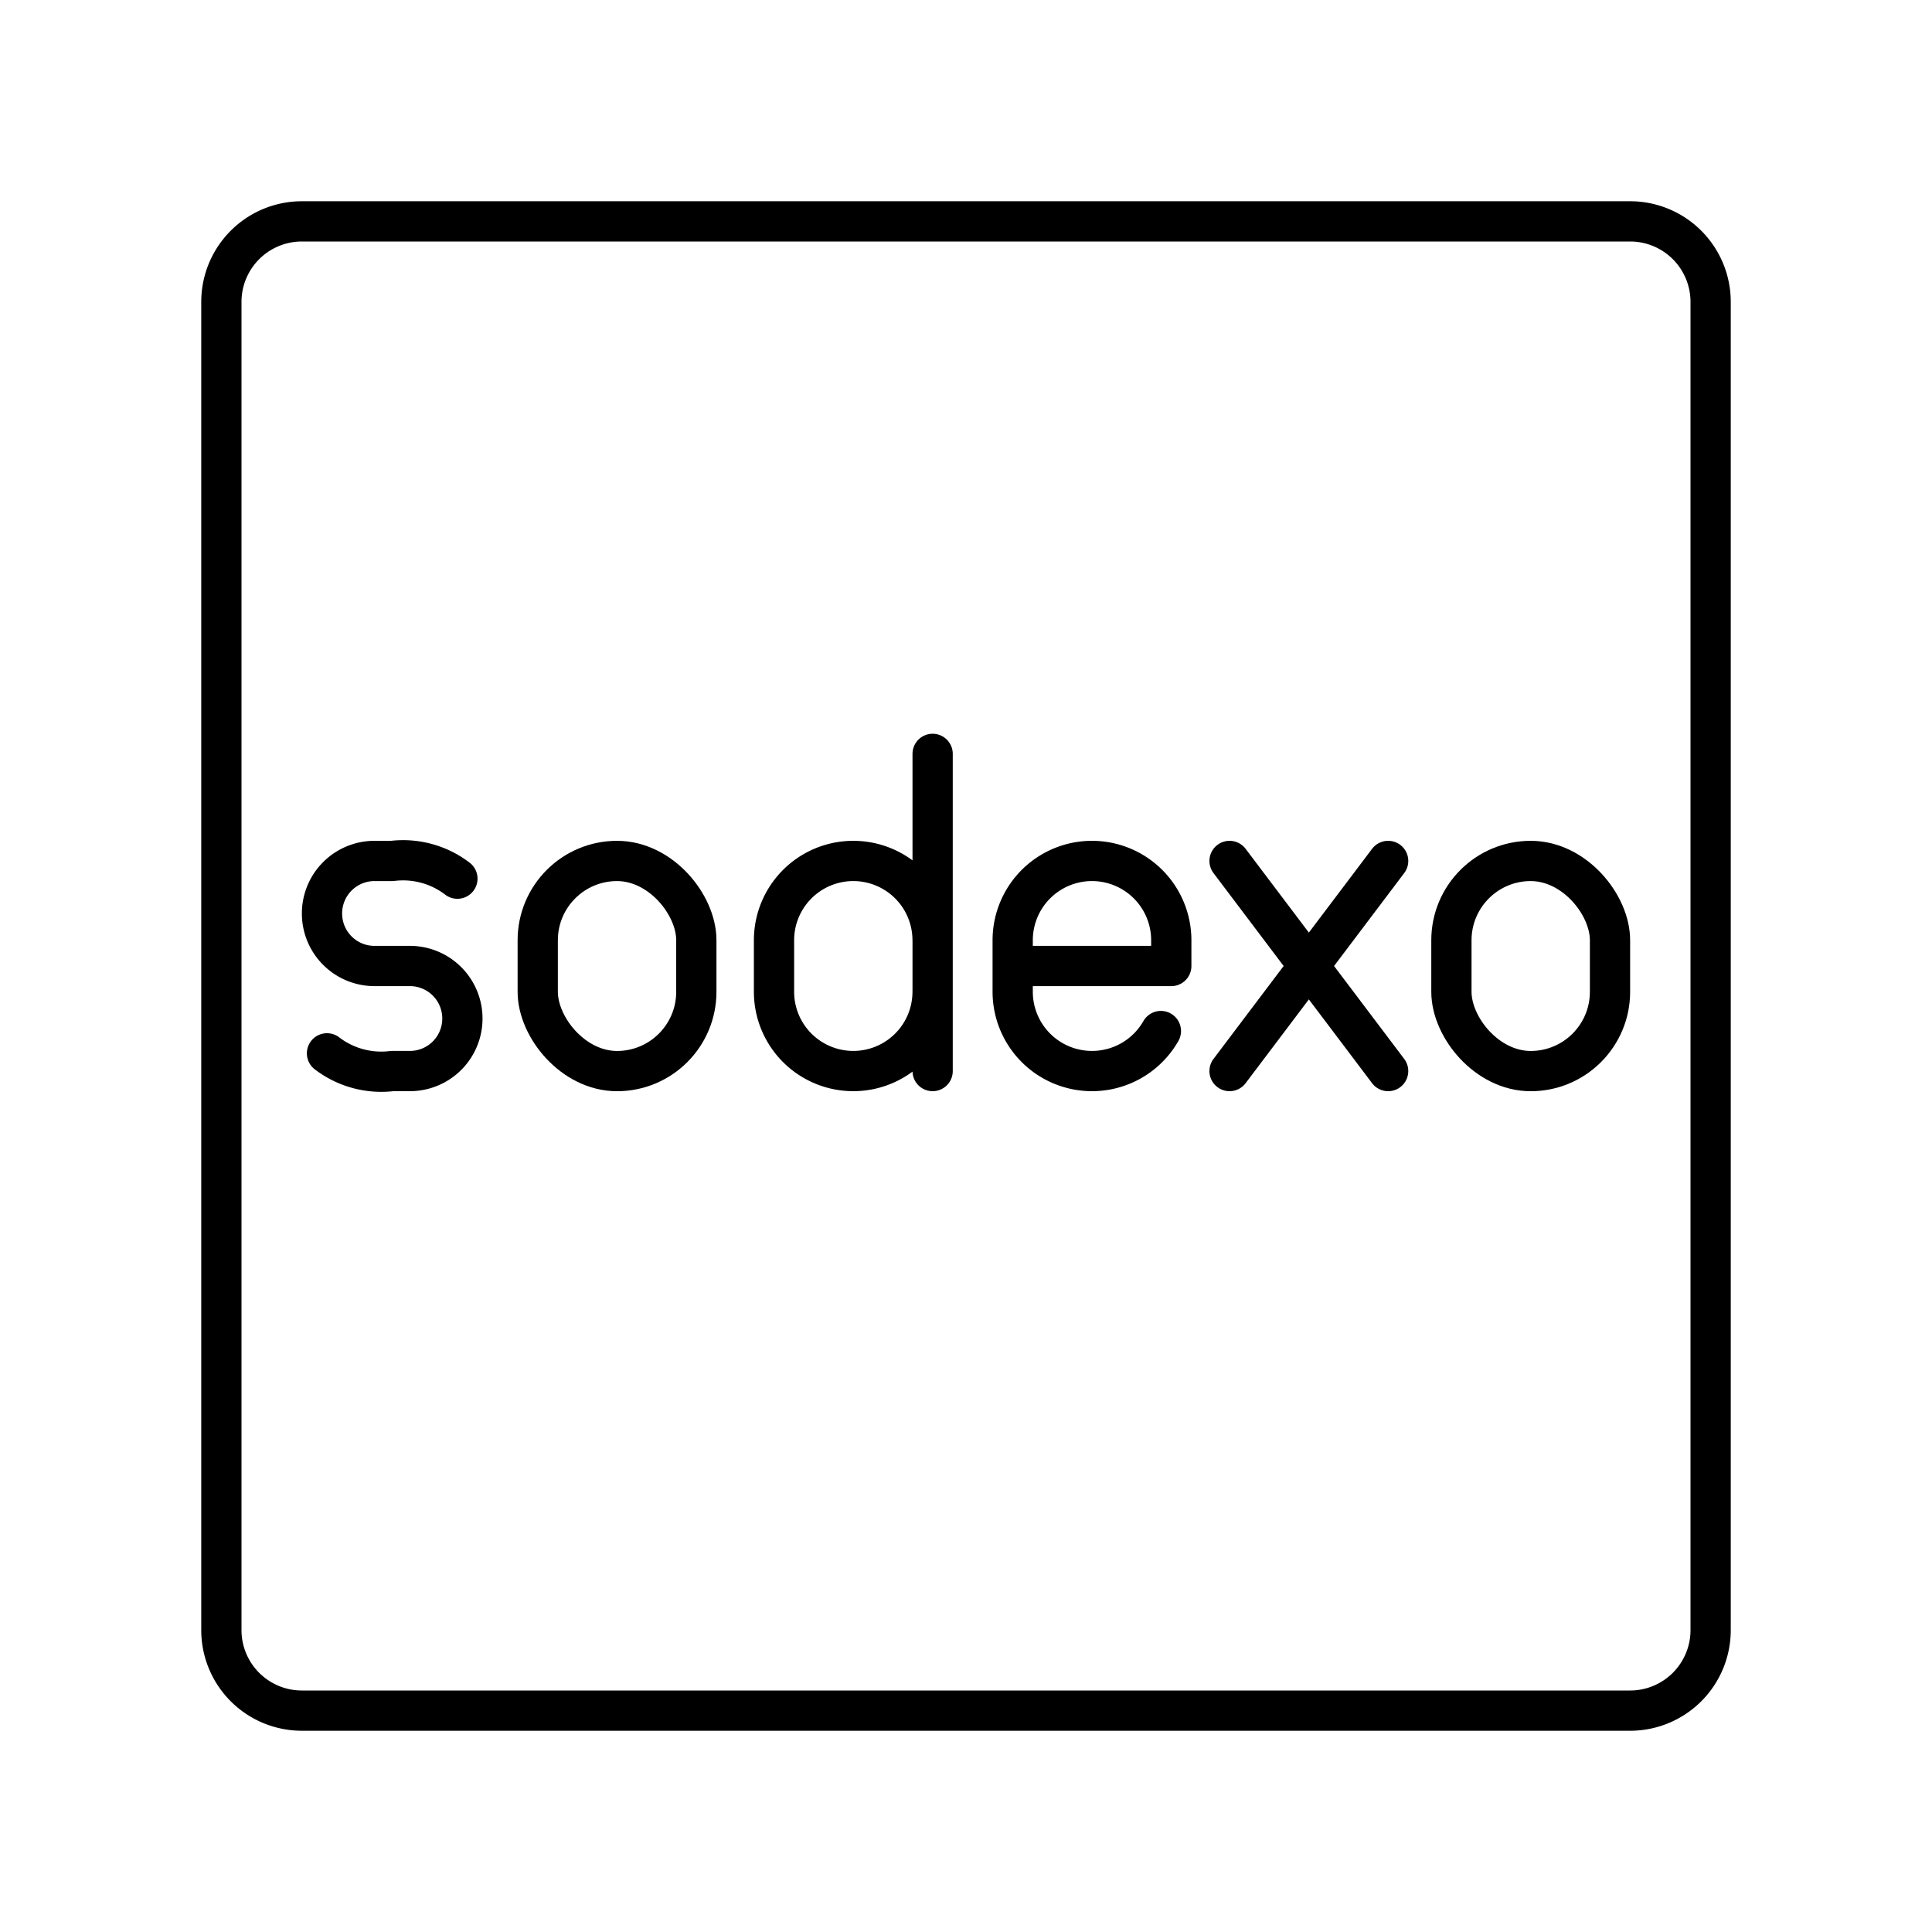
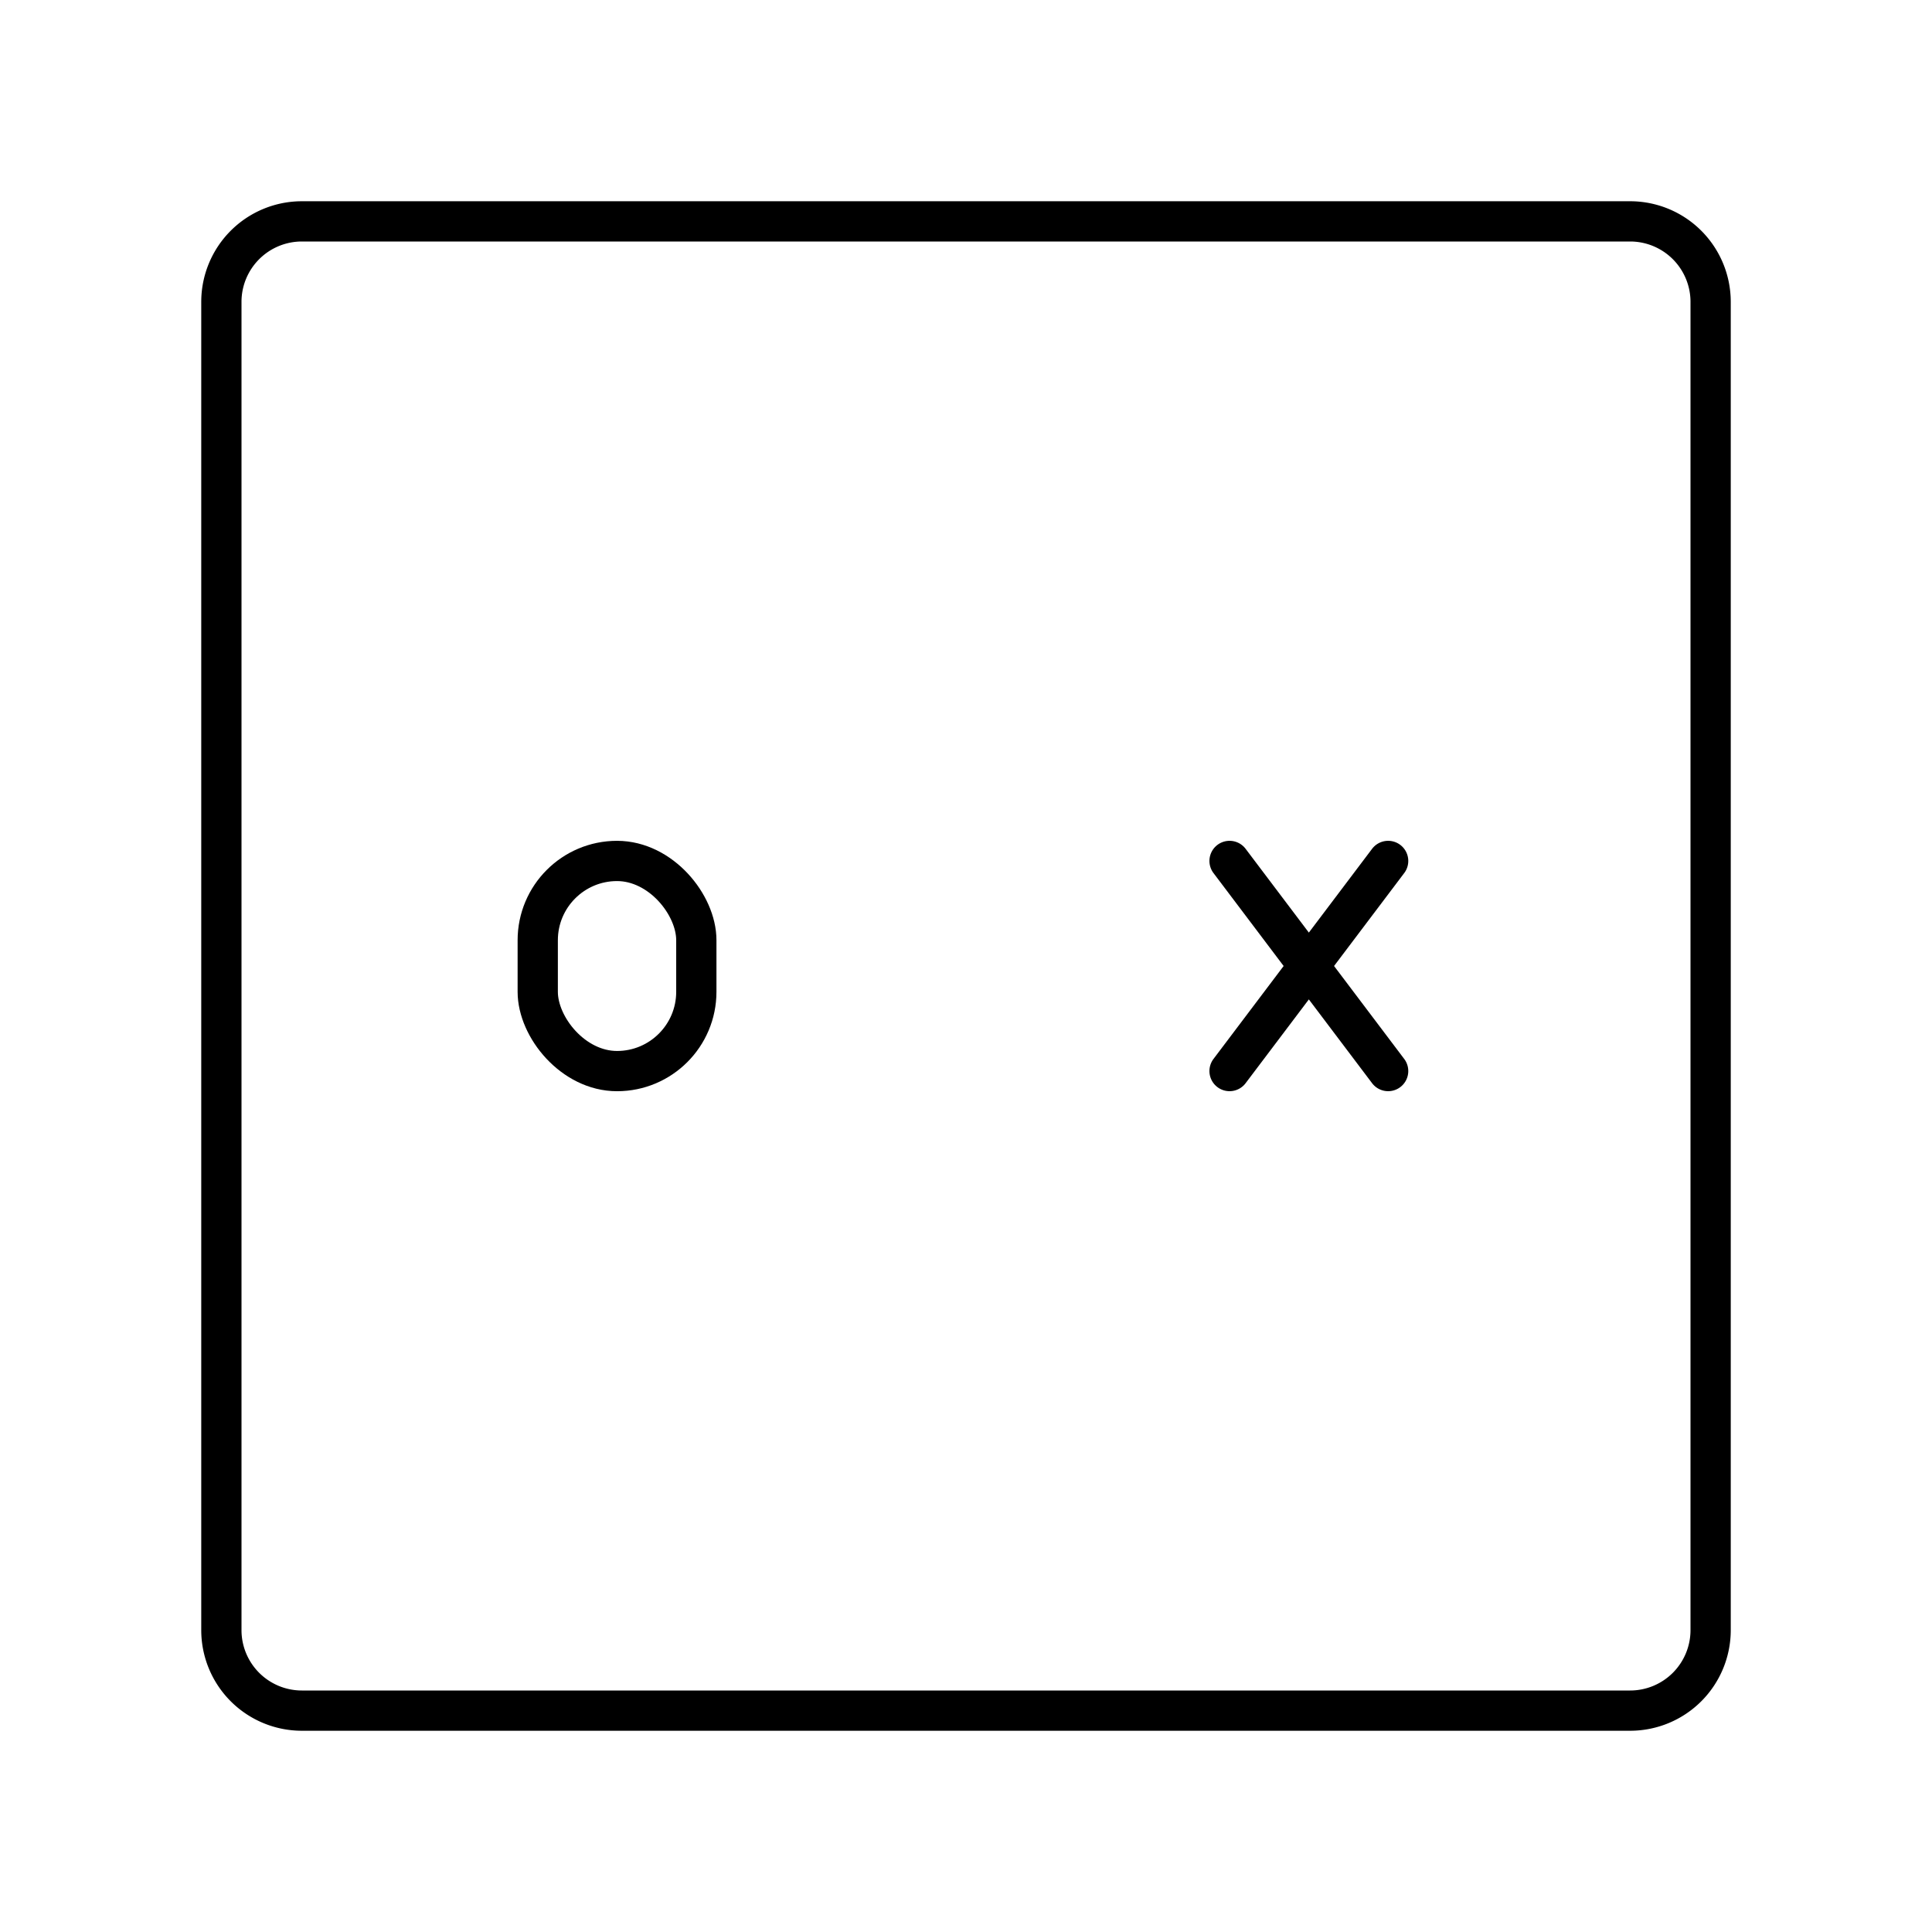
<svg xmlns="http://www.w3.org/2000/svg" width="800" height="800" viewBox="0 0 48 48">
  <path fill="none" stroke="currentColor" stroke-linecap="round" stroke-linejoin="round" d="M5.5 19.6v20.9a2 2 0 0 0 2 2h33a2 2 0 0 0 2-2v-33a2 2 0 0 0-2-2h-33a2 2 0 0 0-2 2zm28.988 1.79l-3.94 5.22m3.94 0l-3.94-5.22" />
  <rect width="3.94" height="5.221" x="13.36" y="21.39" fill="none" stroke="currentColor" stroke-linecap="round" stroke-linejoin="round" rx="1.97" />
-   <rect width="3.94" height="5.221" x="36.06" y="21.39" fill="none" stroke="currentColor" stroke-linecap="round" stroke-linejoin="round" rx="1.97" />
-   <path fill="none" stroke="currentColor" stroke-linecap="round" stroke-linejoin="round" d="M8.124 26.17a2.22 2.22 0 0 0 1.62.44h.442a1.304 1.304 0 0 0 1.302-1.305h0A1.304 1.304 0 0 0 10.186 24h-.884A1.304 1.304 0 0 1 8 22.695h0a1.304 1.304 0 0 1 1.302-1.305h.442a2.22 2.22 0 0 1 1.62.44m17.478 3.786a1.97 1.97 0 0 1-1.712.994h0a1.97 1.97 0 0 1-1.97-1.97v-1.28a1.97 1.97 0 0 1 1.97-1.97h0a1.97 1.97 0 0 1 1.97 1.97V24h-3.94m-1.99-.64a1.97 1.97 0 0 0-1.97-1.97h0a1.97 1.97 0 0 0-1.97 1.97v1.28a1.97 1.97 0 0 0 1.97 1.97h0a1.97 1.97 0 0 0 1.97-1.97m.001 1.97v-7.88" />
</svg>